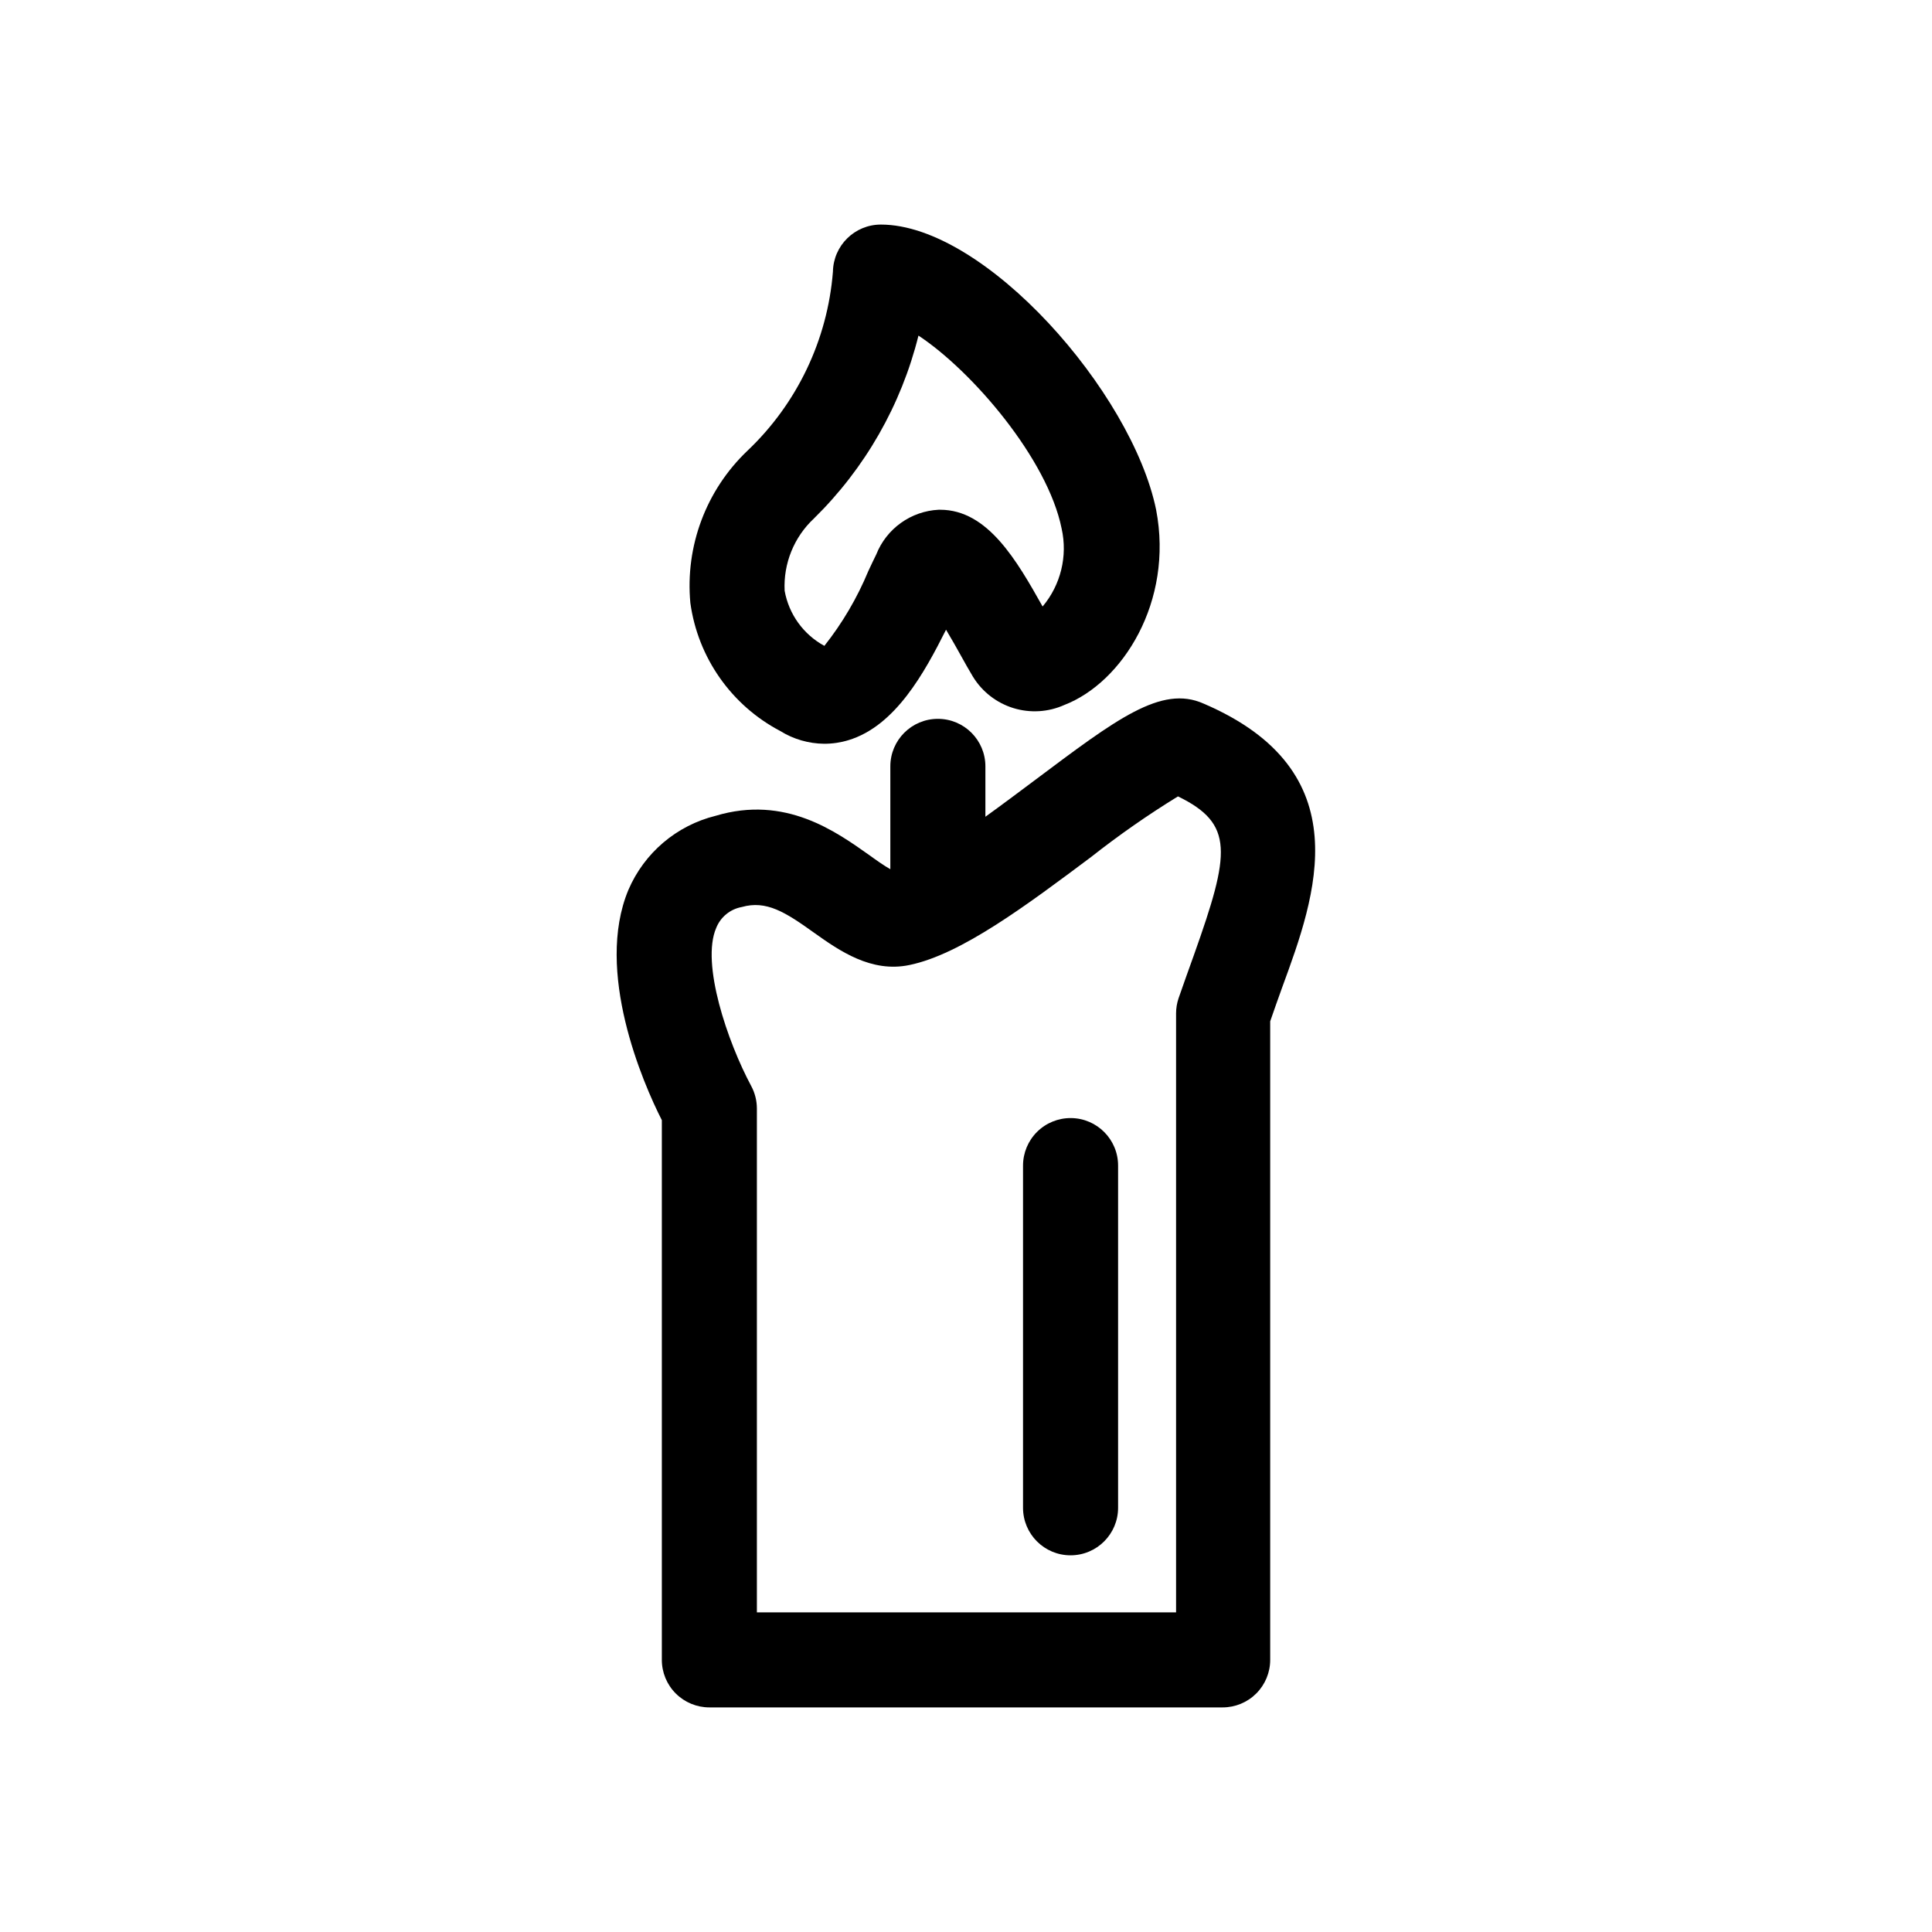
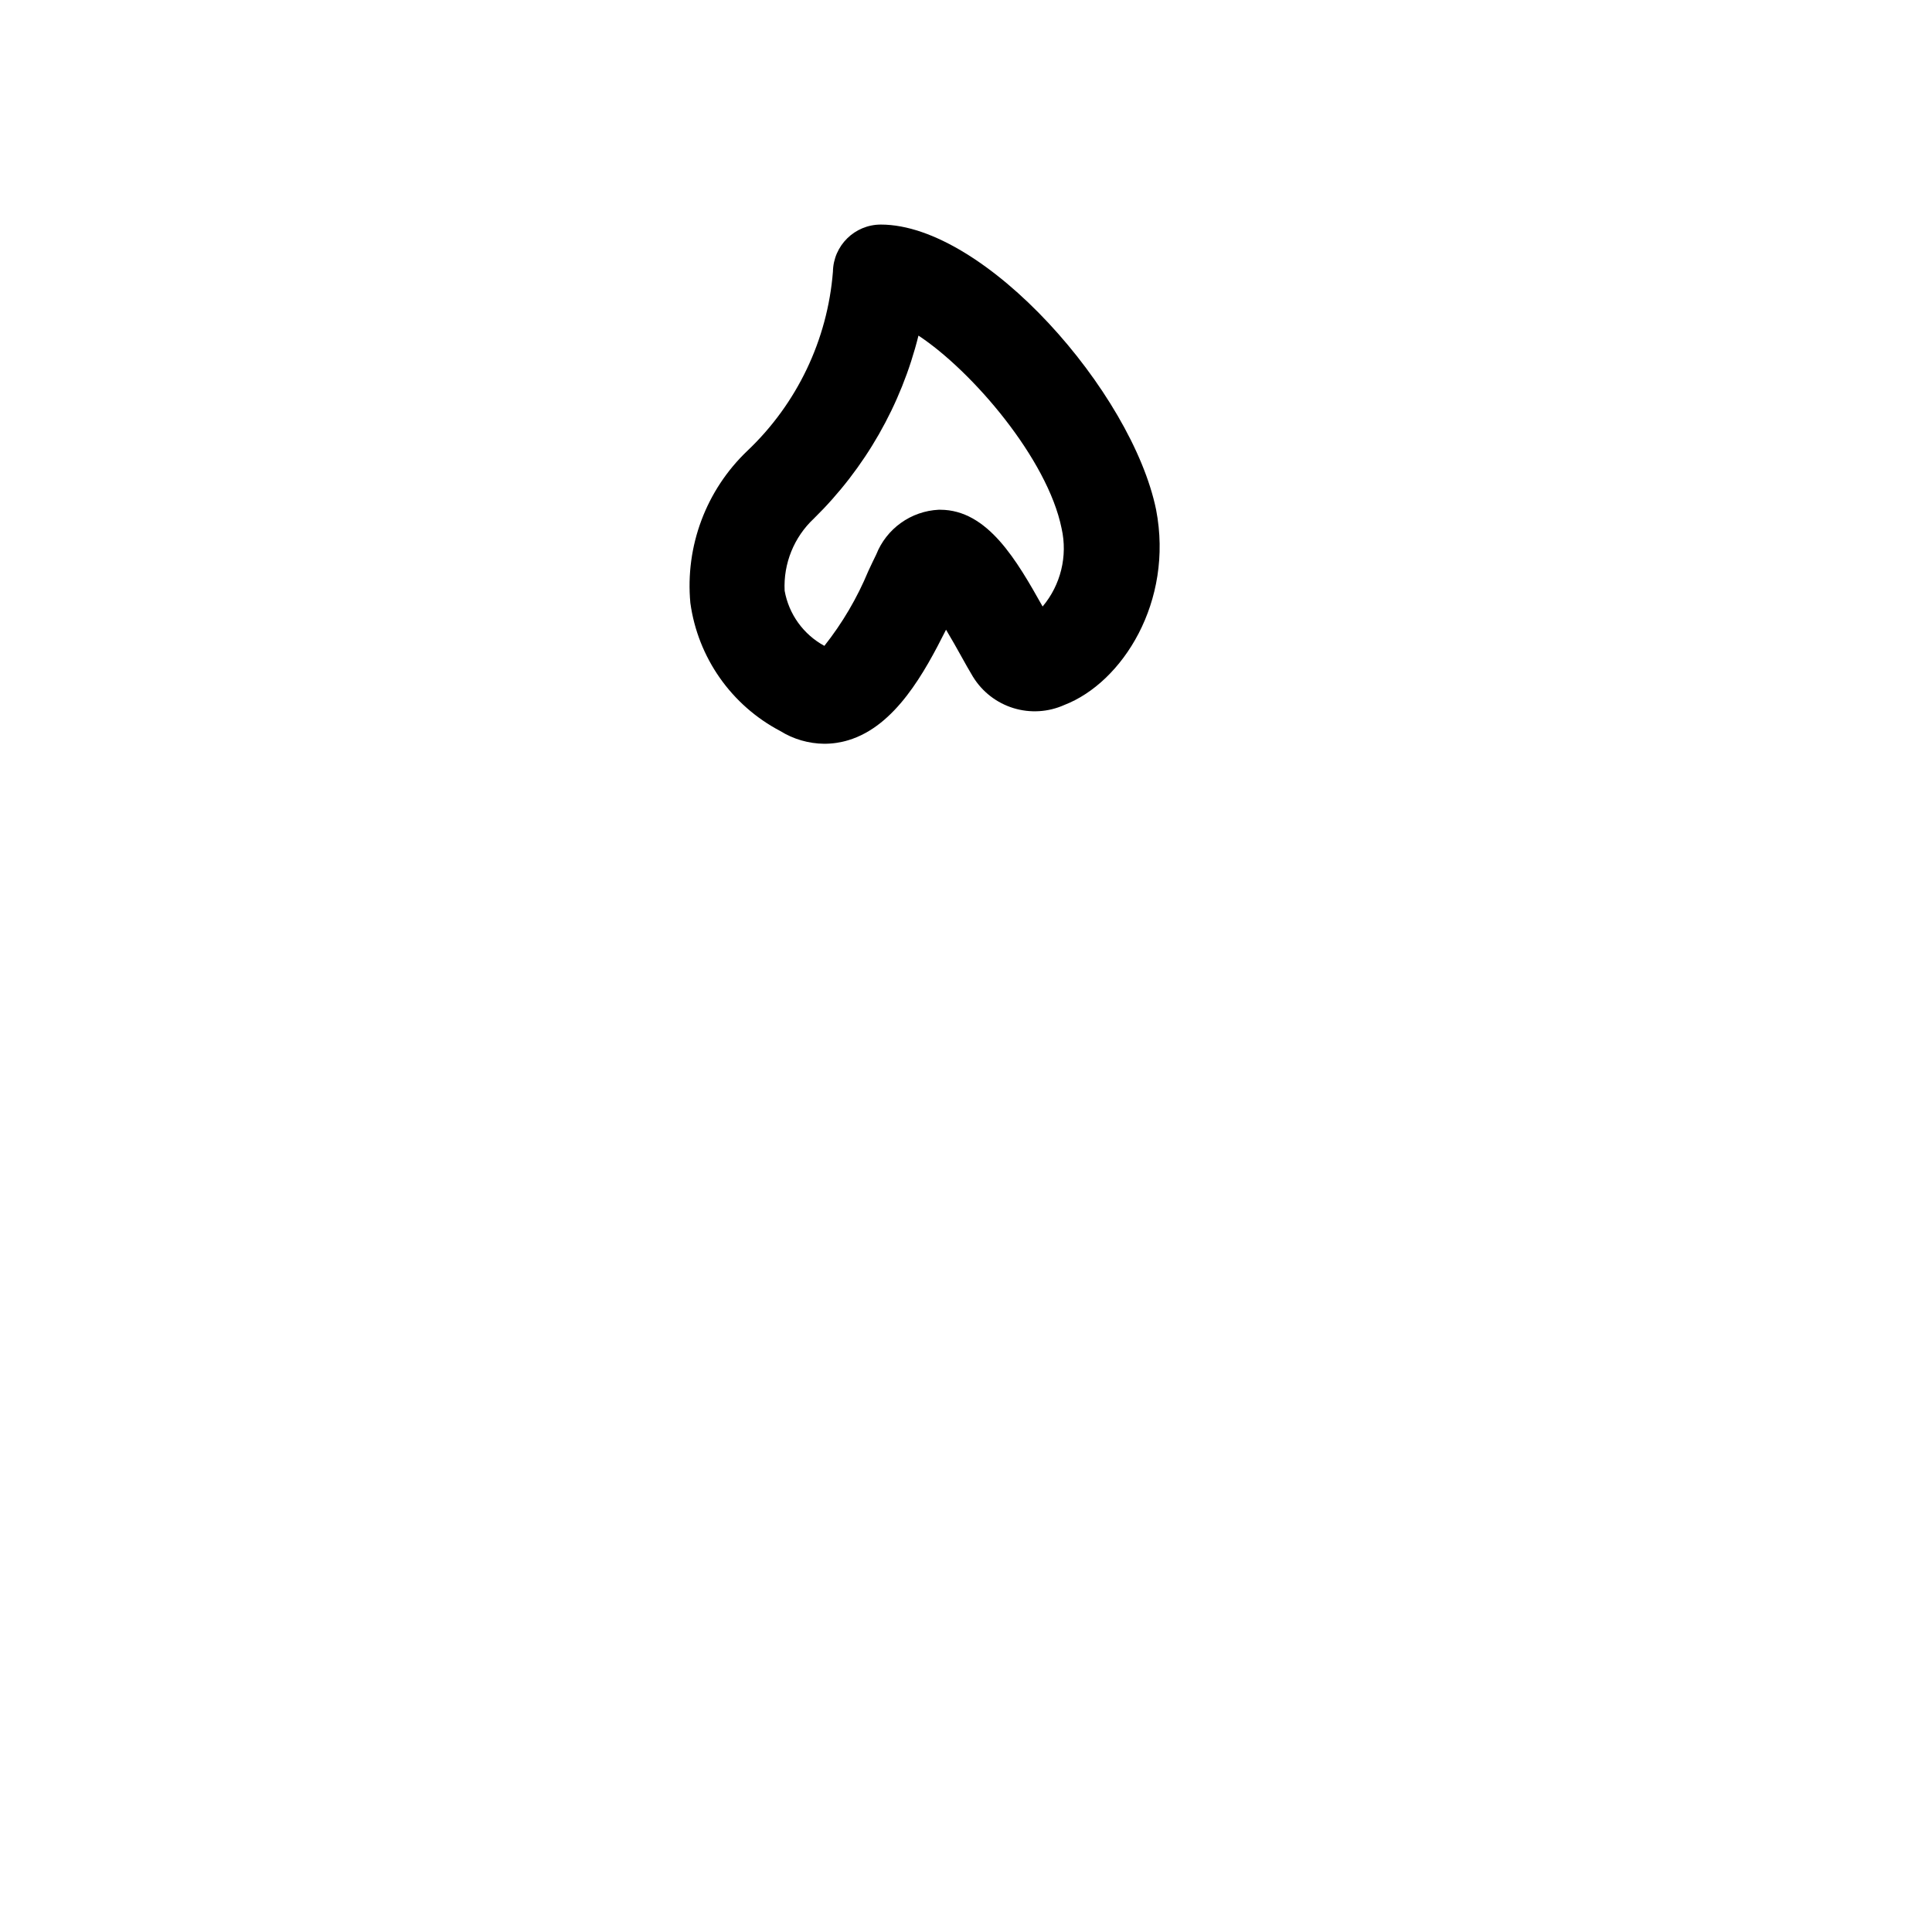
<svg xmlns="http://www.w3.org/2000/svg" fill="#000000" width="800px" height="800px" version="1.1" viewBox="144 144 512 512">
  <g>
-     <path d="m462.98 330.47c-11.234-5.039-23.176 4.133-44.891 20.402-3.981 2.973-8.465 6.348-12.949 9.574v-13.352c0-6.957-5.637-12.594-12.594-12.594s-12.598 5.637-12.598 12.594v27.258c-1.613-0.906-3.828-2.469-5.492-3.68-8.914-6.297-22.316-16.02-40.805-10.477-10.363 2.562-18.922 9.836-23.125 19.648-8.969 21.512 3.828 51.137 8.867 61.012v143.03c0 3.34 1.324 6.543 3.688 8.906 2.363 2.359 5.566 3.688 8.906 3.688h136.03c3.34 0 6.547-1.328 8.906-3.688 2.363-2.363 3.691-5.566 3.691-8.906v-169.23c1.059-3.125 2.168-6.144 3.223-9.117 8.867-24.137 20.859-57.184-20.855-75.07zm-2.519 66.453c-1.359 3.777-2.769 7.707-4.133 11.637-0.43 1.285-0.652 2.629-0.656 3.981v158.75h-111.09v-133.51c0-2.094-0.52-4.152-1.512-5.996-6.246-11.637-13.348-32.445-9.27-41.867 1.148-2.887 3.699-4.981 6.754-5.543 6.551-1.863 11.586 1.359 19.246 6.852 6.648 4.734 15.113 10.629 25.191 8.516 13.754-2.82 31.234-15.973 48.215-28.668h-0.004c7.34-5.781 15.012-11.133 22.973-16.02 14.914 7.254 13.855 14.965 4.285 41.867z" />
    <path d="m350.78 337.73c3.496 2.168 7.523 3.336 11.637 3.375 2.184 0.004 4.359-0.316 6.449-0.957 12.445-3.777 20.152-17.938 25.844-29.27 1.512 2.519 2.922 5.039 3.93 6.852 1.008 1.812 2.215 3.981 3.223 5.644l0.004-0.004c2.441 3.965 6.238 6.906 10.688 8.281 4.449 1.371 9.246 1.078 13.496-0.824 15.414-5.945 29.02-27.406 24.332-51.738-6.398-31.188-45.344-75.574-72.949-75.574-6.938 0-12.586 5.562-12.699 12.496-1.438 18.074-9.516 34.98-22.672 47.457-10.938 10.418-16.504 25.266-15.113 40.305 1.996 14.504 10.871 27.148 23.832 33.957zm8.918-56.324c13.539-13.281 23.133-30.059 27.707-48.469 14.207 9.371 34.207 32.648 37.938 51.137 1.633 7.297-0.23 14.934-5.039 20.656-6.801-12.09-14.508-25.641-27.152-25.641h-0.406c-3.598 0.18-7.07 1.391-10 3.492-2.93 2.098-5.195 4.996-6.523 8.344-0.605 1.258-1.359 2.769-2.117 4.434-2.945 7.106-6.863 13.77-11.637 19.801-5.551-3.016-9.426-8.391-10.531-14.609-0.355-7.211 2.484-14.215 7.762-19.145z" />
-     <path d="m427.81 440.3c-3.359-0.027-6.586 1.285-8.973 3.652-2.383 2.363-3.723 5.582-3.723 8.941v90.688c0 6.953 5.637 12.594 12.594 12.594s12.598-5.641 12.598-12.594v-90.688c0-6.918-5.578-12.539-12.496-12.594z" />
  </g>
</svg>